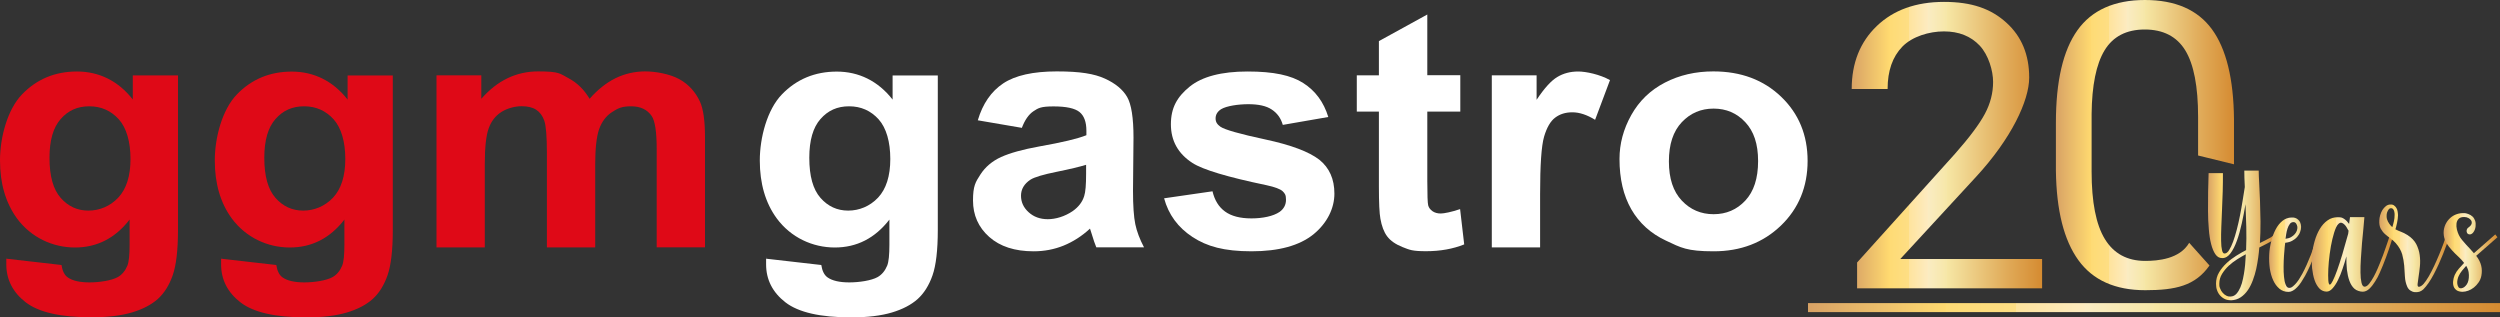
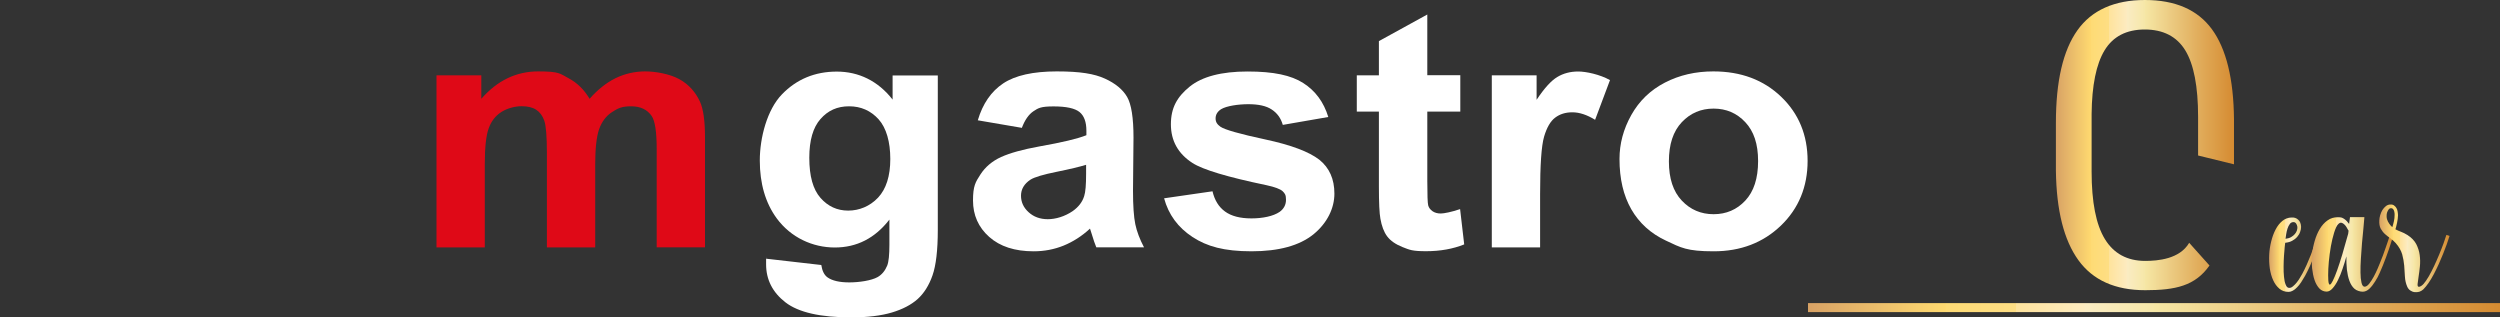
<svg xmlns="http://www.w3.org/2000/svg" xmlns:xlink="http://www.w3.org/1999/xlink" id="Ebene_1" version="1.1" viewBox="0 0 2500 317.2">
  <rect x="0" y="0" width="2500" height="317.2" fill="#333333" stroke="none" />
  <defs>
    <style>
      .st0 {
        fill: url(#Neues_Verlaufsfeld_21);
      }

      .st1 {
        fill: url(#Neues_Verlaufsfeld_26);
      }

      .st2 {
        fill: url(#Neues_Verlaufsfeld_27);
      }

      .st3 {
        fill: url(#Neues_Verlaufsfeld_24);
      }

      .st4 {
        fill: url(#Neues_Verlaufsfeld_25);
      }

      .st5 {
        fill: url(#Neues_Verlaufsfeld_22);
      }

      .st6 {
        fill: url(#Neues_Verlaufsfeld_23);
      }

      .st7 {
        fill: #df0917;
      }

      .st8 {
        fill: #fff;
      }

      .st9 {
        fill: url(#Neues_Verlaufsfeld_2);
      }
    </style>
    <linearGradient id="Neues_Verlaufsfeld_2" data-name="Neues Verlaufsfeld 2" x1="1808" y1="307.6" x2="2500" y2="307.6" gradientUnits="userSpaceOnUse">
      <stop offset="0" stop-color="#d8a265" />
      <stop offset=".2" stop-color="#ffda70" />
      <stop offset=".2" stop-color="#fedb75" />
      <stop offset=".3" stop-color="#fede84" />
      <stop offset=".3" stop-color="#fee39d" />
      <stop offset=".4" stop-color="#fdebc0" />
      <stop offset=".4" stop-color="#fdf1da" />
      <stop offset=".4" stop-color="#fcefd4" />
      <stop offset=".4" stop-color="#faecc3" />
      <stop offset=".5" stop-color="#f6e7a8" />
      <stop offset=".5" stop-color="#f6e7a5" />
      <stop offset=".8" stop-color="#e1ad5c" />
      <stop offset="1" stop-color="#d58b31" />
    </linearGradient>
    <linearGradient id="Neues_Verlaufsfeld_21" data-name="Neues Verlaufsfeld 2" x1="1851.7" y1="145.1" x2="2042.2" y2="145.1" xlink:href="#Neues_Verlaufsfeld_2" />
    <linearGradient id="Neues_Verlaufsfeld_22" data-name="Neues Verlaufsfeld 2" x1="2055.8" y1="145.1" x2="2234.1" y2="145.1" xlink:href="#Neues_Verlaufsfeld_2" />
    <linearGradient id="Neues_Verlaufsfeld_23" data-name="Neues Verlaufsfeld 2" x1="2207.8" y1="235.5" x2="2277.2" y2="235.5" xlink:href="#Neues_Verlaufsfeld_2" />
    <linearGradient id="Neues_Verlaufsfeld_24" data-name="Neues Verlaufsfeld 2" x1="2269.1" y1="254.6" x2="2320.9" y2="254.6" xlink:href="#Neues_Verlaufsfeld_2" />
    <linearGradient id="Neues_Verlaufsfeld_25" data-name="Neues Verlaufsfeld 2" x1="2312" y1="254.5" x2="2393.2" y2="254.5" xlink:href="#Neues_Verlaufsfeld_2" />
    <linearGradient id="Neues_Verlaufsfeld_26" data-name="Neues Verlaufsfeld 2" x1="2379.3" y1="248.3" x2="2449.5" y2="248.3" xlink:href="#Neues_Verlaufsfeld_2" />
    <linearGradient id="Neues_Verlaufsfeld_27" data-name="Neues Verlaufsfeld 2" x1="2443.7" y1="252.4" x2="2497.6" y2="252.4" xlink:href="#Neues_Verlaufsfeld_2" />
  </defs>
  <g>
-     <path class="st7" d="M6.4,258.7l55.1,6.3c.9,6,3,10.2,6.4,12.5,4.6,3.2,11.8,4.9,21.6,4.9s22-1.8,28.3-5.3c4.2-2.4,7.4-6.2,9.6-11.5,1.5-3.8,2.2-10.7,2.2-20.9v-25.1c-14.4,18.6-32.6,27.9-54.6,27.9s-43.9-9.8-58.2-29.3C5.6,202.6,0,183.4,0,160.4s7.4-50.9,22.1-66.1c14.7-15.2,33-22.8,54.9-22.8s41.2,9.3,55.8,28v-24.1h45.2v154.4c0,20.3-1.8,35.5-5.3,45.5-3.5,10-8.5,17.9-14.9,23.7-6.4,5.7-15,10.2-25.7,13.4-10.7,3.2-24.2,4.9-40.6,4.9-30.9,0-52.8-5-65.8-15-12.9-10-19.4-22.7-19.4-38s0-3.3.2-5.5ZM49.5,157.8c0,18.3,3.7,31.6,11.2,40.1,7.5,8.5,16.7,12.7,27.7,12.7s21.7-4.3,29.9-13c8.1-8.7,12.2-21.6,12.2-38.6s-3.9-31-11.7-39.7c-7.8-8.6-17.6-13-29.5-13s-21.1,4.2-28.6,12.7c-7.5,8.5-11.2,21.4-11.2,38.8Z" />
-     <path class="st7" d="M221.2,258.7l55.1,6.3c.9,6,3,10.2,6.4,12.5,4.6,3.2,11.8,4.9,21.6,4.9s22-1.8,28.3-5.3c4.2-2.4,7.4-6.2,9.6-11.5,1.5-3.8,2.2-10.7,2.2-20.9v-25.1c-14.4,18.6-32.6,27.9-54.6,27.9s-43.9-9.8-58.2-29.3c-11.2-15.4-16.8-34.7-16.8-57.7s7.4-50.9,22.1-66.1c14.7-15.2,33-22.8,54.9-22.8s41.2,9.3,55.8,28v-24.1h45.2v154.4c0,20.3-1.8,35.5-5.3,45.5-3.5,10-8.5,17.9-14.9,23.7-6.4,5.7-15,10.2-25.7,13.4-10.7,3.2-24.2,4.9-40.6,4.9-30.9,0-52.8-5-65.8-15-12.9-10-19.4-22.7-19.4-38s0-3.3.2-5.5ZM264.3,157.8c0,18.3,3.7,31.6,11.2,40.1,7.5,8.5,16.7,12.7,27.7,12.7s21.7-4.3,29.9-13c8.1-8.7,12.2-21.6,12.2-38.6s-3.9-31-11.7-39.7c-7.8-8.6-17.6-13-29.5-13s-21.1,4.2-28.6,12.7c-7.5,8.5-11.2,21.4-11.2,38.8Z" />
    <path class="st7" d="M436.8,75.3h44.5v23.5c15.9-18.2,34.9-27.4,56.8-27.4s21.8,2.3,30.4,6.8c8.6,4.5,15.6,11.4,21.1,20.6,8-9.2,16.7-16,25.9-20.6,9.3-4.5,19.2-6.8,29.7-6.8s24.7,2.6,34,7.7c9.3,5.1,16.2,12.7,20.8,22.6,3.3,7.3,5,19.2,5,35.6v110h-48.3v-98.3c0-17.1-1.7-28.1-5-33-4.5-6.5-11.3-9.7-20.6-9.7s-13.1,1.9-19.1,5.8c-6,3.9-10.2,9.6-12.9,17.1-2.6,7.5-3.9,19.4-3.9,35.6v82.6h-48.3v-94.3c0-16.7-.9-27.5-2.6-32.4-1.7-4.9-4.4-8.5-8-10.9-3.6-2.4-8.5-3.6-14.7-3.6s-14.1,1.9-20.1,5.7c-6,3.8-10.2,9.2-12.8,16.4-2.6,7.1-3.9,19-3.9,35.5v83.6h-48.3V75.3Z" />
    <path class="st8" d="M766.2,258.7l55.1,6.3c.9,6,3,10.2,6.4,12.5,4.6,3.2,11.8,4.9,21.6,4.9s22-1.8,28.3-5.3c4.2-2.4,7.4-6.2,9.6-11.5,1.5-3.8,2.2-10.7,2.2-20.9v-25.1c-14.4,18.6-32.6,27.9-54.6,27.9s-43.9-9.8-58.2-29.3c-11.2-15.4-16.8-34.7-16.8-57.7s7.4-50.9,22.1-66.1c14.7-15.2,33-22.8,54.9-22.8s41.2,9.3,55.8,28v-24.1h45.2v154.4c0,20.3-1.8,35.5-5.3,45.5-3.5,10-8.5,17.9-14.9,23.7-6.4,5.7-15,10.2-25.7,13.4-10.7,3.2-24.2,4.9-40.6,4.9-30.9,0-52.8-5-65.8-15-12.9-10-19.4-22.7-19.4-38s0-3.3.2-5.5ZM809.3,157.8c0,18.3,3.7,31.6,11.2,40.1,7.5,8.5,16.7,12.7,27.7,12.7s21.7-4.3,29.9-13c8.1-8.7,12.2-21.6,12.2-38.6s-3.9-31-11.7-39.7c-7.8-8.6-17.6-13-29.5-13s-21.1,4.2-28.6,12.7c-7.5,8.5-11.2,21.4-11.2,38.8Z" />
    <path class="st8" d="M1021.6,127.8l-43.8-7.5c4.9-16.6,13.4-28.9,25.4-36.9,12-8,29.9-12,53.6-12s37.5,2.4,48.1,7.2c10.5,4.8,17.9,10.9,22.2,18.3,4.3,7.4,6.4,21,6.4,40.7l-.5,53.1c0,15.1.8,26.3,2.3,33.5,1.5,7.2,4.4,14.9,8.7,23.1h-47.7c-1.3-3-2.8-7.5-4.6-13.4-.8-2.7-1.4-4.5-1.7-5.3-8.2,7.6-17.1,13.2-26.4,17-9.4,3.8-19.4,5.7-30,5.7-18.8,0-33.6-4.8-44.4-14.4-10.8-9.6-16.2-21.8-16.2-36.4s2.5-18.4,7.4-26c4.9-7.6,11.8-13.4,20.7-17.5,8.9-4,21.7-7.6,38.4-10.6,22.6-4,38.2-7.7,46.9-11.2v-4.5c0-8.7-2.3-15-6.9-18.7-4.6-3.7-13.2-5.6-25.9-5.6s-15.3,1.6-20.1,4.8c-4.8,3.2-8.7,8.8-11.7,16.8ZM1086.1,164.8c-6.2,1.9-16,4.3-29.4,7-13.4,2.7-22.2,5.3-26.3,7.9-6.3,4.2-9.4,9.6-9.4,16s2.5,11.9,7.6,16.5c5,4.6,11.4,7,19.2,7s17-2.7,24.9-8.1c5.8-4.1,9.7-9.1,11.5-15.1,1.3-3.9,1.9-11.3,1.9-22.2v-9.1Z" />
    <path class="st8" d="M1164.1,198.3l48.4-7c2.1,8.9,6.2,15.6,12.5,20.2,6.3,4.6,15.1,6.9,26.4,6.9s21.9-2.2,28.2-6.5c4.2-3,6.4-7.1,6.4-12.1s-1.1-6.3-3.4-8.6c-2.4-2.2-7.8-4.2-16.1-6-38.9-8.1-63.6-15.5-74-22.2-14.4-9.3-21.6-22.2-21.6-38.7s6.2-27.4,18.7-37.6c12.5-10.1,31.8-15.2,58-15.2s43.5,3.8,55.6,11.5c12.1,7.7,20.5,19,25.1,34l-45.5,7.9c-1.9-6.7-5.6-11.8-11.1-15.4-5.4-3.6-13.2-5.3-23.3-5.3s-21.8,1.7-27.3,5c-3.7,2.4-5.5,5.5-5.5,9.2s1.6,6,4.8,8.3c4.3,3,19.4,7.3,45.1,12.8,25.7,5.5,43.6,12.3,53.8,20.2,10.1,8.1,15.1,19.4,15.1,33.9s-7,29.3-20.9,40.7c-14,11.3-34.6,17-62,17s-44.5-4.8-59-14.3c-14.5-9.5-24-22.4-28.4-38.7Z" />
    <path class="st8" d="M1460.3,75.3v36.3h-33v69.3c0,14,.3,22.2.9,24.5.6,2.3,2.1,4.2,4.3,5.8,2.2,1.5,4.9,2.3,8.2,2.3s10.9-1.5,19.4-4.4l4.1,35.3c-11.2,4.5-23.9,6.8-38.1,6.8s-16.5-1.4-23.5-4.1c-7-2.8-12.1-6.3-15.4-10.7-3.3-4.4-5.5-10.3-6.8-17.7-1-5.3-1.5-16-1.5-32.1v-75h-22.1v-36.3h22.1v-34.2l48.4-26.6v60.7h33Z" />
    <path class="st8" d="M1540,247.4h-48.2V75.3h44.8v24.5c7.7-11.6,14.6-19.2,20.7-22.8,6.1-3.7,13.1-5.5,20.9-5.5s21.6,2.9,31.8,8.6l-14.9,39.7c-8.1-5-15.7-7.5-22.7-7.5s-12.5,1.8-17.2,5.3c-4.7,3.5-8.4,9.9-11.1,19-2.7,9.2-4,28.4-4,57.7v53.1Z" />
    <path class="st8" d="M1619.5,158.9c0-15.1,3.9-29.8,11.8-43.9,7.9-14.1,19.1-24.9,33.6-32.4,14.5-7.5,30.6-11.2,48.5-11.2,27.6,0,50.2,8.5,67.8,25.4,17.6,16.9,26.4,38.3,26.4,64.1s-8.9,47.6-26.7,64.7c-17.8,17.1-40.2,25.7-67.2,25.7s-32.7-3.6-47.8-10.7c-15.2-7.1-26.7-17.6-34.6-31.3-7.9-13.8-11.8-30.5-11.8-50.3ZM1668.9,161.4c0,17.1,4.3,30.1,12.9,39.2,8.6,9.1,19.2,13.6,31.8,13.6s23.2-4.5,31.7-13.6c8.5-9.1,12.8-22.2,12.8-39.5s-4.3-29.8-12.8-38.9c-8.5-9.1-19.1-13.6-31.7-13.6s-23.2,4.5-31.8,13.6c-8.6,9.1-12.9,22.1-12.9,39.2Z" />
  </g>
  <g>
    <rect class="st9" x="1808" y="303.1" width="692" height="9" />
    <g>
-       <path class="st0" d="M2042.2,288.3h-185.1v-25.8l97.8-108.6c14.5-16.4,24.5-29.8,30-40.1,5.5-10.3,8.2-20.9,8.2-31.9s-4.5-26.8-13.4-36.3c-8.9-9.4-20.8-14.2-35.7-14.2s-31.7,5.1-41.6,15.2c-9.9,10.2-14.8,24.3-14.8,42.4h-35.9c0-26,8.4-47,25.1-63,16.7-16,39.2-24.1,67.2-24.1s47,6.9,62.3,20.7c15.3,13.8,22.9,32.1,22.9,55s-17.7,60.9-53.2,99.3l-75.7,82.1h141.8v29.3Z" />
      <path class="st5" d="M2189.2,242.8c-9.5,16.3-31.4,18.1-44,18.1-18,0-31.4-7.3-40.3-21.8-8.9-14.5-13.3-37.1-13.3-67.6v-57.4c.3-28.7,4.6-50,13-63.8,8.4-13.8,21.8-20.8,40.2-20.8s32,7,40.5,20.9c8.5,13.9,12.8,36.1,12.8,66.4v38.7s35.9,8.8,35.9,8.8c0-2.3,0-4.5,0-6.9v-38.1c-.4-40.6-7.8-70.6-22.1-90.1C2197.6,9.7,2175.2,0,2144.9,0s-53.2,10.1-67.5,30.3c-14.4,20.2-21.5,51-21.5,92.5v47.9c.5,39.7,8,69.5,22.5,89.5,14.5,20,36.8,30,66.9,30s49.9-4.3,64.2-24.7l-20.3-22.7Z" />
    </g>
    <g>
-       <path class="st6" d="M2277.2,235.6c-.6,1.9-2.6,3.8-5.9,5.7-3.3,1.8-7.3,3.9-12,6.2-.2,3.1-.6,6.5-1.1,10.2-.5,3.7-1.2,7.5-2,11.4-.9,3.9-2,7.6-3.4,11.3-1.4,3.7-3,6.9-5,9.8-2,2.9-4.4,5.3-7.1,7.1-2.7,1.8-5.9,2.8-9.5,3-2.2,0-4.2-.3-6-1.1-1.8-.8-3.5-2-4.9-3.5-1.4-1.5-2.5-3.3-3.2-5.3-.8-2.1-1.1-4.3-1.1-6.7,0-4.1,1-7.9,3.1-11.4,2-3.4,4.6-6.5,7.6-9.3s6.3-5.2,9.8-7.4c3.5-2.2,6.7-4,9.6-5.5.3-7.6.4-15.3.2-23.2-.2-7.9-.5-15.5-.8-22.7-1,6.3-2.3,12.7-3.7,19.1-1.4,6.4-3,12.2-4.9,17.4-1.9,5.2-4,9.4-6.4,12.6-2.4,3.2-5.1,4.8-8.2,4.8s-5.1-1.3-6.9-3.8c-1.8-2.6-3.2-6-4.3-10.3-1.1-4.3-1.9-9.3-2.3-15-.5-5.7-.8-11.7-.8-18,0-6.3,0-12.7.1-19.2.2-6.5.3-12.8.5-18.7h14.3c0,5.9,0,12-.2,18.3-.2,6.3-.4,12.4-.7,18.4-.3,6-.5,11.6-.7,17-.2,5.3-.3,10-.2,14,0,4,.4,7.2.9,9.4.5,2.3,1.4,3.4,2.6,3.3,1.6,0,3.1-1.2,4.5-3.4,1.4-2.2,2.7-5,4-8.5,1.3-3.5,2.5-7.5,3.7-12.1,1.2-4.5,2.2-9.2,3.2-14.1,1-4.9,1.8-9.8,2.6-14.7.8-4.9,1.5-9.4,2.2-13.7-.2-3.4-.3-6.5-.4-9.3,0-2.8-.1-5.1-.1-7.1h14.4c0,3.3.2,7.7.5,12.9.3,5.3.6,11.2.8,17.6.2,6.5.4,13.3.5,20.5,0,7.2-.1,14.3-.6,21.4,3.8-1.8,7.1-3.5,9.8-5,2.7-1.5,4.2-2.8,4.5-3.8l3.2,1.2ZM2231,296.5c2.2-.2,4-1.1,5.5-2.8,1.5-1.7,2.8-3.8,3.9-6.4,1.1-2.6,2-5.4,2.6-8.6.7-3.2,1.2-6.3,1.6-9.3.4-3,.7-5.9.8-8.6.2-2.7.3-4.9.4-6.5-2.5,1.3-5.3,2.9-8.3,4.8-3.1,1.9-6,4.1-8.6,6.5-2.7,2.5-4.9,5.2-6.8,8.2-1.8,3-2.8,6.2-2.8,9.8s.3,3.4.9,5,1.4,3,2.5,4.2c1,1.2,2.3,2.2,3.7,2.9,1.4.7,3,1,4.6.8Z" />
      <path class="st3" d="M2320.9,236c-2.3,7-4.7,13.7-7,20.3-2.4,6.6-5.3,13-8.8,19.5-1.3,2.3-2.6,4.4-3.9,6.4-1.3,2-2.7,3.7-4.1,5.1-1.4,1.5-2.8,2.6-4.3,3.4-1.4.8-2.9,1.2-4.3,1.2-3.5,0-6.6-1.1-9.1-3.2-2.6-2.2-4.6-4.9-6.2-8.4-1.6-3.4-2.7-7.4-3.4-11.8-.6-4.4-.8-9-.6-13.6s.9-9.1,2-13.5c1.1-4.4,2.5-8.3,4.4-11.9,1.8-3.5,4.1-6.4,6.8-8.6,2.7-2.2,5.7-3.3,9.1-3.4,2.6-.2,4.9.5,6.7,2.2,1.8,1.6,2.8,4,2.9,7.2,0,1.7-.3,3.4-1,5.1-.6,1.8-1.6,3.4-2.9,4.9-1.3,1.5-3,2.8-5,3.9-2,1.1-4.4,1.7-7,2,0,.4-.2,1.9-.5,4.3-.2,2.4-.5,5.3-.7,8.6-.2,3.3-.4,6.9-.4,10.7,0,3.8,0,7.2.4,10.4.3,3.2.8,5.8,1.7,7.9.8,2.1,2,3.2,3.5,3.2s2.5-.5,3.8-1.6c1.4-1.1,2.6-2.4,3.8-3.9,1.2-1.5,2.3-3.1,3.2-4.7,1-1.6,1.7-2.9,2.3-3.9,1.5-2.8,3-5.8,4.4-9,1.4-3.2,2.8-6.5,4.1-9.8,1.3-3.3,2.5-6.7,3.7-10.1,1.1-3.4,2.2-6.7,3.1-9.8l3.4,1.1ZM2293.5,222.1c-1.5,0-2.8.6-3.7,1.9-1,1.3-1.7,2.8-2.3,4.6-.6,1.8-1,3.7-1.3,5.5-.3,1.9-.5,3.5-.7,4.7,2.2-.3,4.1-.8,5.6-1.7,1.5-.9,2.8-1.9,3.7-3,1-1.1,1.7-2.4,2.1-3.6.4-1.3.6-2.5.5-3.6-.2-1.3-.6-2.4-1.3-3.4s-1.6-1.4-2.7-1.4Z" />
      <path class="st4" d="M2393.2,236c-1.1,3.6-2.6,8.1-4.3,13.3-1.8,5.3-3.8,10.6-6,16.1-.8,2-1.9,4.5-3.2,7.5-1.3,3-2.8,5.9-4.6,8.6-1.7,2.8-3.6,5.2-5.7,7.2-2.1,2-4.3,3-6.7,3s-6.1-1-8.3-3-3.8-4.6-5-7.9c-1.2-3.3-2-7-2.5-11.2-.4-4.2-.6-8.6-.5-13.2-1.1,4-2.4,8.2-3.8,12.3-1.4,4.2-2.9,7.9-4.6,11.3-1.6,3.3-3.4,6.1-5.3,8.2-1.9,2.2-3.9,3.3-5.9,3.4-2.8,0-5.2-.9-7.3-3-2-2.1-3.7-4.9-4.9-8.4-1.2-3.5-2-7.5-2.5-11.9-.4-4.5-.4-9.1,0-13.7.4-4.7,1.3-9.2,2.6-13.7,1.3-4.5,3-8.5,5.1-12,2.1-3.5,4.7-6.4,7.7-8.5,3-2.2,6.5-3.2,10.4-3.2s4.5.6,6.4,1.8c1.8,1.2,3.4,2.9,4.8,4.9.2-1.4.3-2.7.5-3.8.2-1.1.3-2.1.4-3h14.4c-.2,3.1-.5,6.9-1,11.5-.5,4.6-.9,9.4-1.4,14.6-.4,5.1-.8,10.3-1.1,15.4-.3,5.1-.5,9.8-.4,13.9,0,4.1.4,7.5,1,10.2.6,2.6,1.7,4,3.1,4s3-1,4.6-3c1.6-2,3.1-4.4,4.6-7.1,1.4-2.7,2.7-5.3,3.8-7.9,1.1-2.6,1.8-4.3,2.2-5.3,1.1-2.6,2.2-5.3,3.2-8.1,1-2.8,1.9-5.4,2.8-7.9.9-2.5,1.7-4.8,2.4-7,.7-2.2,1.3-4,1.8-5.6l3.2,1.1ZM2348.4,230.5c-1.4-2.8-2.7-4.8-4-6-1.3-1.2-2.5-1.8-3.7-1.8s-3.2,1.6-4.6,4.7c-1.4,3.1-2.6,7-3.7,11.6s-2,9.6-2.7,15c-.7,5.4-1.2,10.3-1.4,14.9-.2,4.6-.2,8.4,0,11.4.2,3,.8,4.5,1.6,4.3.7,0,1.7-1.4,2.9-3.8,1.2-2.5,2.7-5.9,4.3-10.4,1.6-4.4,3.3-9.8,5.2-16,1.8-6.2,3.8-13.1,5.9-20.7l.4-3.3Z" />
      <path class="st1" d="M2449.5,236.1c-.7,2.3-1.6,5-2.7,8.1-1.1,3.1-2.3,6.3-3.7,9.7-1.4,3.4-2.8,6.8-4.4,10.3-1.6,3.5-3.2,6.8-4.9,10s-3.4,6.1-5.2,8.7-3.6,4.8-5.3,6.5c-1.2,1.1-2.6,1.9-4.1,2.4-1.6.4-3.1.5-4.7.3-1.6-.2-3-.8-4.3-1.7-1.3-.9-2.3-2.2-3-3.8-1.4-3.2-2.1-6.5-2.3-10.1-.2-3.6-.4-7.2-.7-10.9-.3-3.7-1-7.4-2-11.2-1.1-3.8-3.2-7.5-6.4-11.2-1.6-1.8-3.4-3.4-5.3-4.8s-3.8-2.7-5.5-4.3c-1.7-1.5-3.1-3.4-4.3-5.5-1.1-2.1-1.6-4.8-1.4-8.2,0-1.7.4-3.4.9-5.3.5-1.8,1.3-3.5,2.2-5.1,1-1.5,2.1-2.8,3.5-3.9,1.4-1.1,2.9-1.6,4.7-1.6s2.5.3,3.5,1c1,.7,1.7,1.5,2.3,2.5.6,1,1,2.2,1.2,3.4.2,1.3.4,2.6.4,3.9,0,2.3-.4,4.7-.9,7.3-.5,2.6-1.1,4.8-1.7,6.7,2.1,1.1,4,1.9,5.9,2.6,1.8.7,3.9,1.7,6.1,3.1,4,2.5,6.9,5.5,8.8,9,1.8,3.5,3,7.2,3.5,11,.5,3.8.6,7.6.2,11.4-.4,3.8-.8,7.2-1.3,10.2-.5,3-.8,5.5-1,7.4-.2,1.9.3,2.8,1.3,2.8s2.9-.9,4.6-2.8c1.7-1.9,3.4-4.4,5.2-7.5,1.8-3.1,3.6-6.6,5.4-10.4,1.8-3.9,3.5-7.7,5.1-11.6,1.6-3.8,3-7.5,4.3-11,1.2-3.5,2.2-6.4,2.9-8.6l3.2,1.1ZM2392.3,227.2c.6-1.8,1.1-3.7,1.6-5.9.5-2.2.7-4.2.7-6.3s0-1.2-.1-2c0-.8-.3-1.6-.5-2.3-.3-.7-.6-1.4-1.1-1.8-.5-.5-1.1-.7-1.8-.7-1,0-1.9.4-2.5,1.3-.6.8-1.1,1.8-1.5,2.9-.4,1.1-.5,2.3-.5,3.6s.1,2.4.4,3.2c.5,1.6,1.2,3.1,2.3,4.6,1,1.5,2.1,2.6,3.2,3.5Z" />
-       <path class="st2" d="M2497.6,237.1c-3.6,3.2-7.2,6.3-10.7,9.4-3.5,3.1-7.1,6.2-10.7,9.3,2.6,3.3,4.2,6.6,5,9.9.8,3.3.8,6.6.2,9.9-.5,2.6-1.4,4.8-2.8,6.8-1.4,2-2.9,3.7-4.7,5.1-1.8,1.4-3.7,2.5-5.7,3.2-2,.7-4,1.1-5.8,1.1s-4.2-.5-5.6-1.4c-1.4-1-2.5-2.2-3.1-3.8-.6-1.6-.8-3.4-.6-5.4.2-2,.7-4.1,1.6-6.2,1.1-2.4,2.5-4.5,4.2-6.4,1.7-1.9,3.4-3.8,5.2-5.7-1.7-2.2-3.6-4.3-5.8-6.3-2.2-2-4.3-4.1-6.3-6.3-2-2.2-3.8-4.4-5.3-6.8-1.5-2.4-2.5-5.1-2.9-8.2-.4-3.1-.1-6,.8-8.7.9-2.7,2.3-5.1,4.1-7.1,1.8-2,3.9-3.6,6.4-4.7,2.5-1.1,5.1-1.7,7.9-1.7s3.7.3,5.3.9c1.6.6,3,1.4,4.2,2.5,1.2,1.1,2,2.5,2.6,4.1.6,1.7.7,3.6.5,5.7-.2,2.1-.9,4-1.9,5.5-1,1.6-2.3,2.5-3.7,2.6-.9,0-1.6-.1-2.2-.6-.6-.5-.9-1.1-1.1-1.9-.2-.8-.1-1.6.2-2.5.3-.9.9-1.6,1.9-2.2,1.5-1.1,2.4-2.2,2.8-3.4.3-1.2.2-2.3-.4-3.3-.6-1-1.5-1.8-2.8-2.5-1.3-.7-2.7-1-4.3-1-2.5,0-4.3.6-5.5,1.9-1.2,1.3-1.9,2.8-2.1,4.7-.2,1.8-.1,3.8.4,5.9.5,2.1,1.2,3.9,2,5.6.9,1.8,1.9,3.4,3.2,4.9,1.2,1.5,2.5,3,3.9,4.5,1.4,1.5,2.7,2.9,4.1,4.4,1.4,1.5,2.6,2.9,3.8,4.3,3.6-3.2,7.2-6.3,10.7-9.4,3.6-3.1,7.1-6.3,10.7-9.4l2.2,2.9ZM2461.5,288.2c1.8-.2,3.6-1.4,5.2-3.7,1.6-2.3,2.3-5.5,2.2-9.5,0-2-.4-3.7-.8-5.1-.5-1.4-1.1-2.8-1.9-4.1-1.4,1.5-2.7,3.1-4.1,4.8-1.4,1.7-2.5,3.5-3.4,5.4-.5,1-.9,2.2-1.2,3.7-.3,1.5-.4,2.9-.2,4.2.2,1.3.6,2.4,1.2,3.3.6.9,1.7,1.2,3.1,1.1Z" />
    </g>
  </g>
</svg>